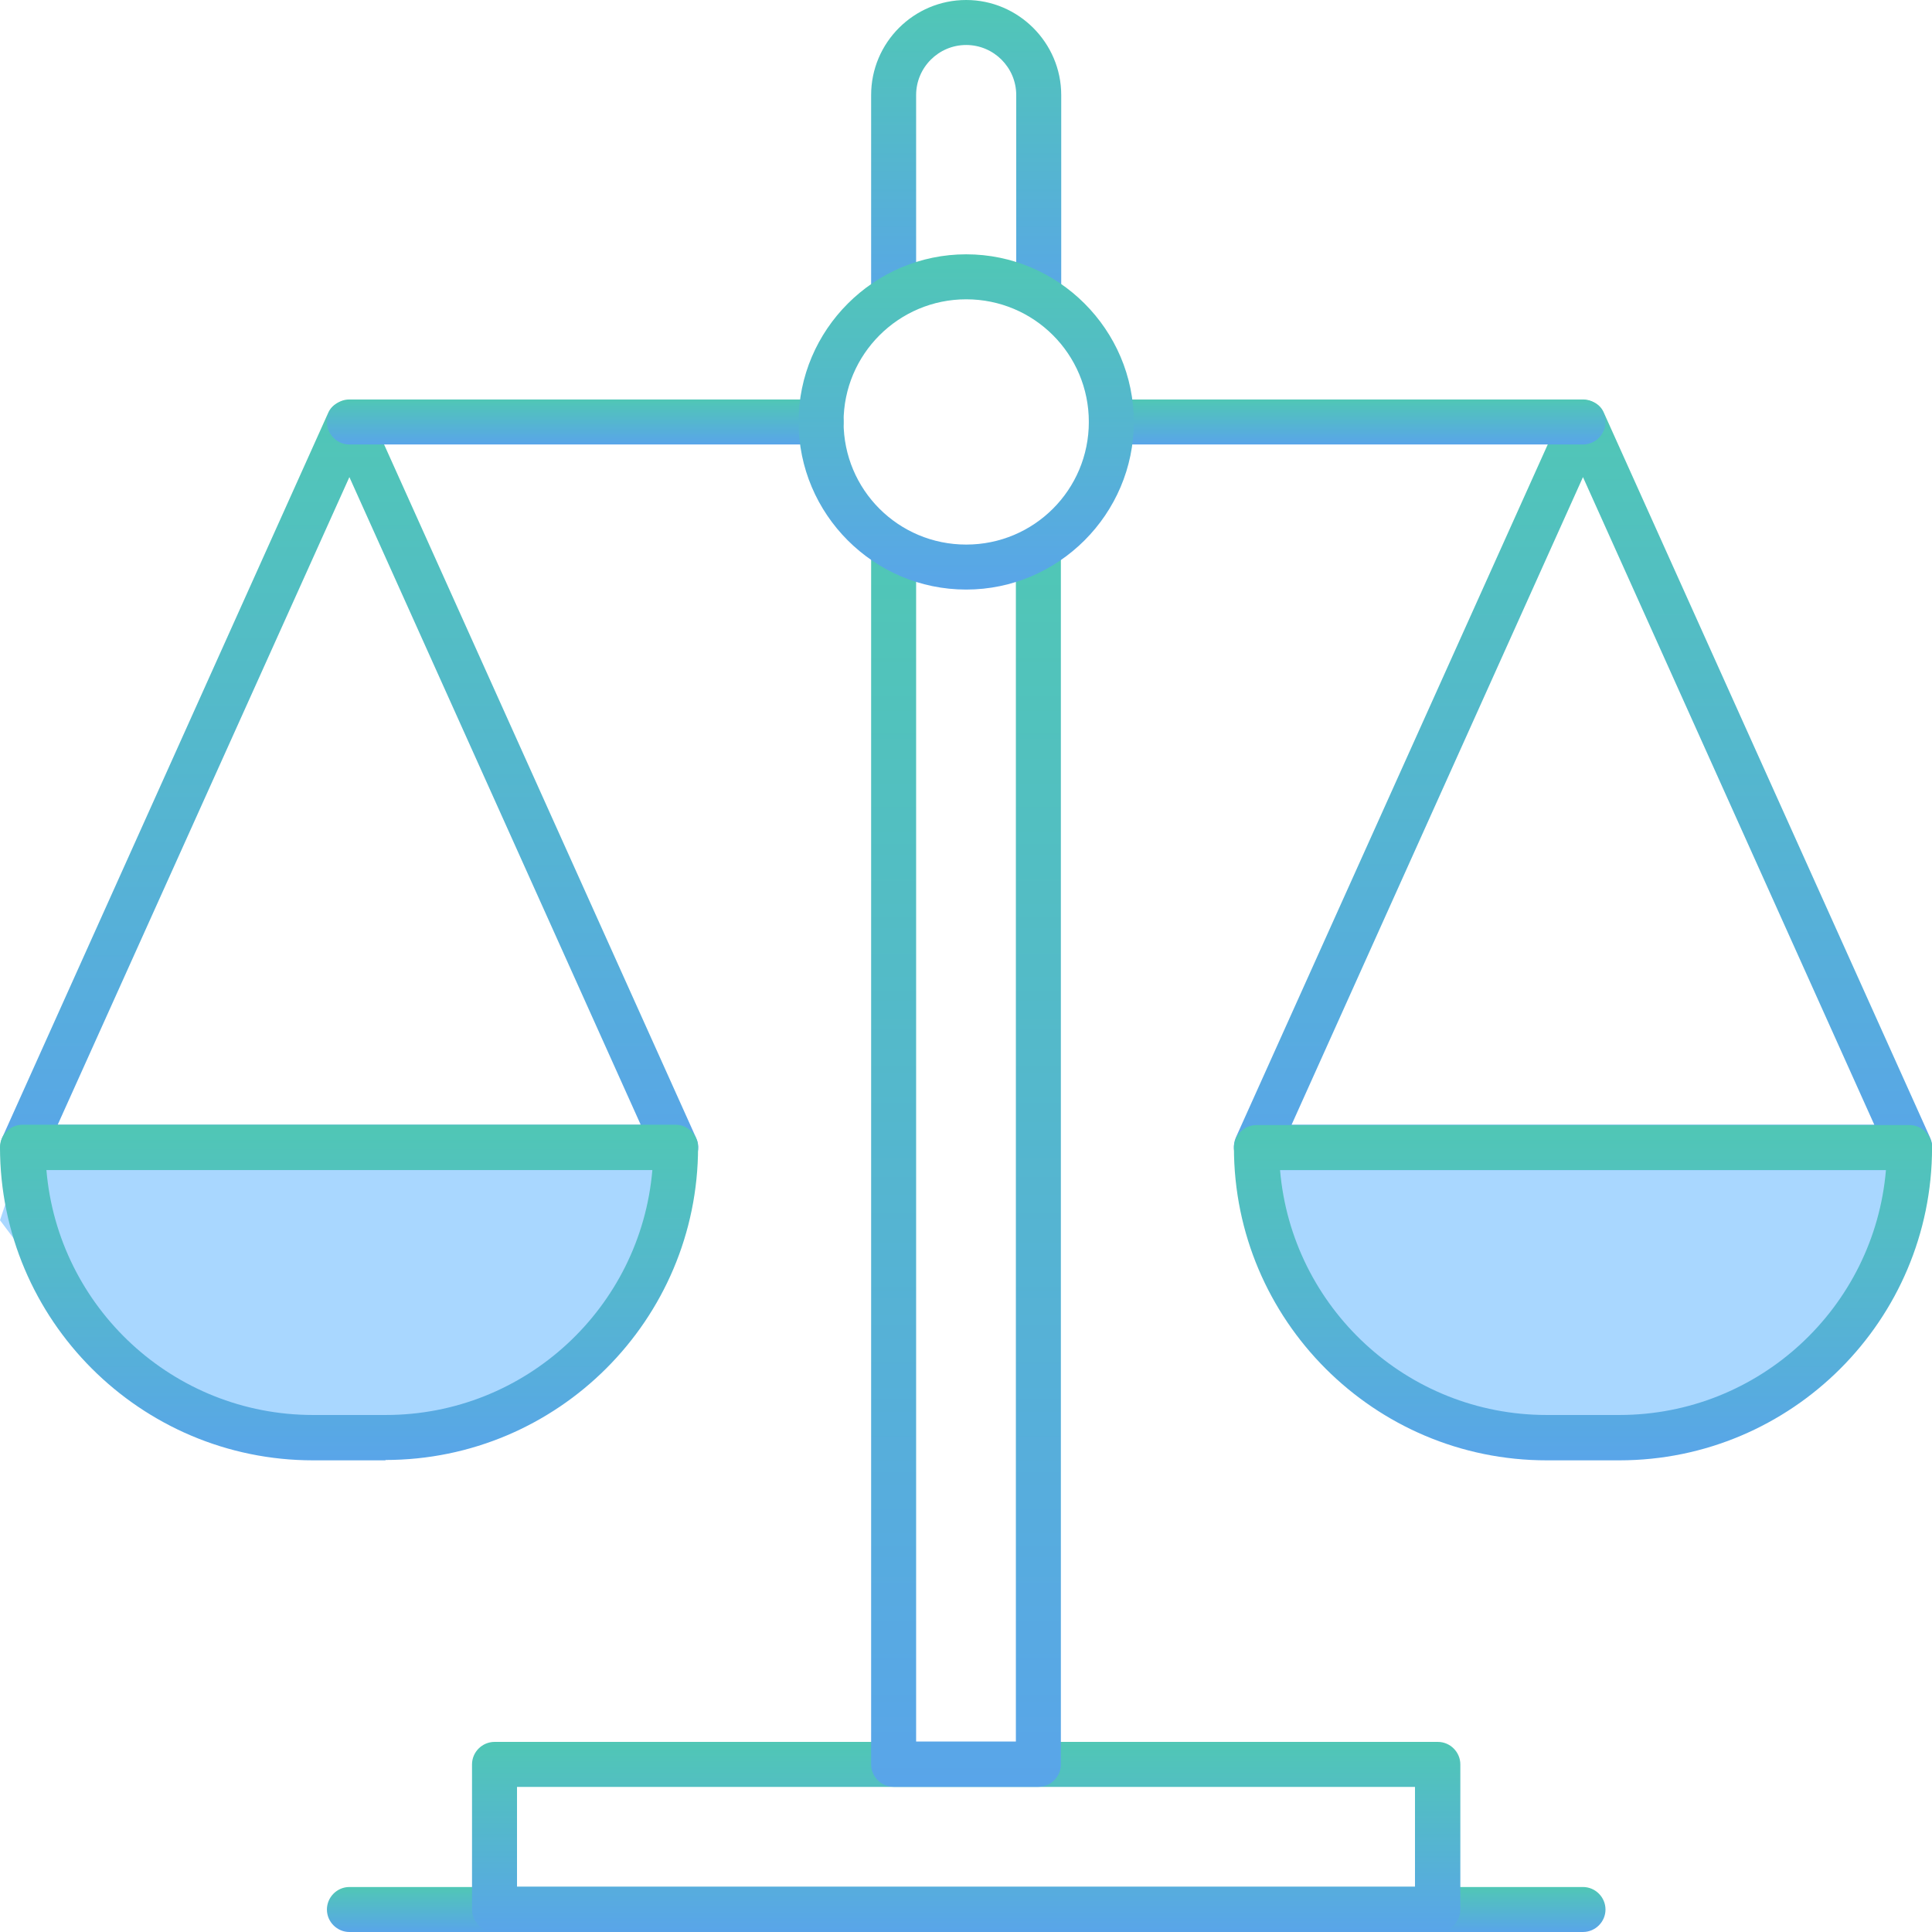
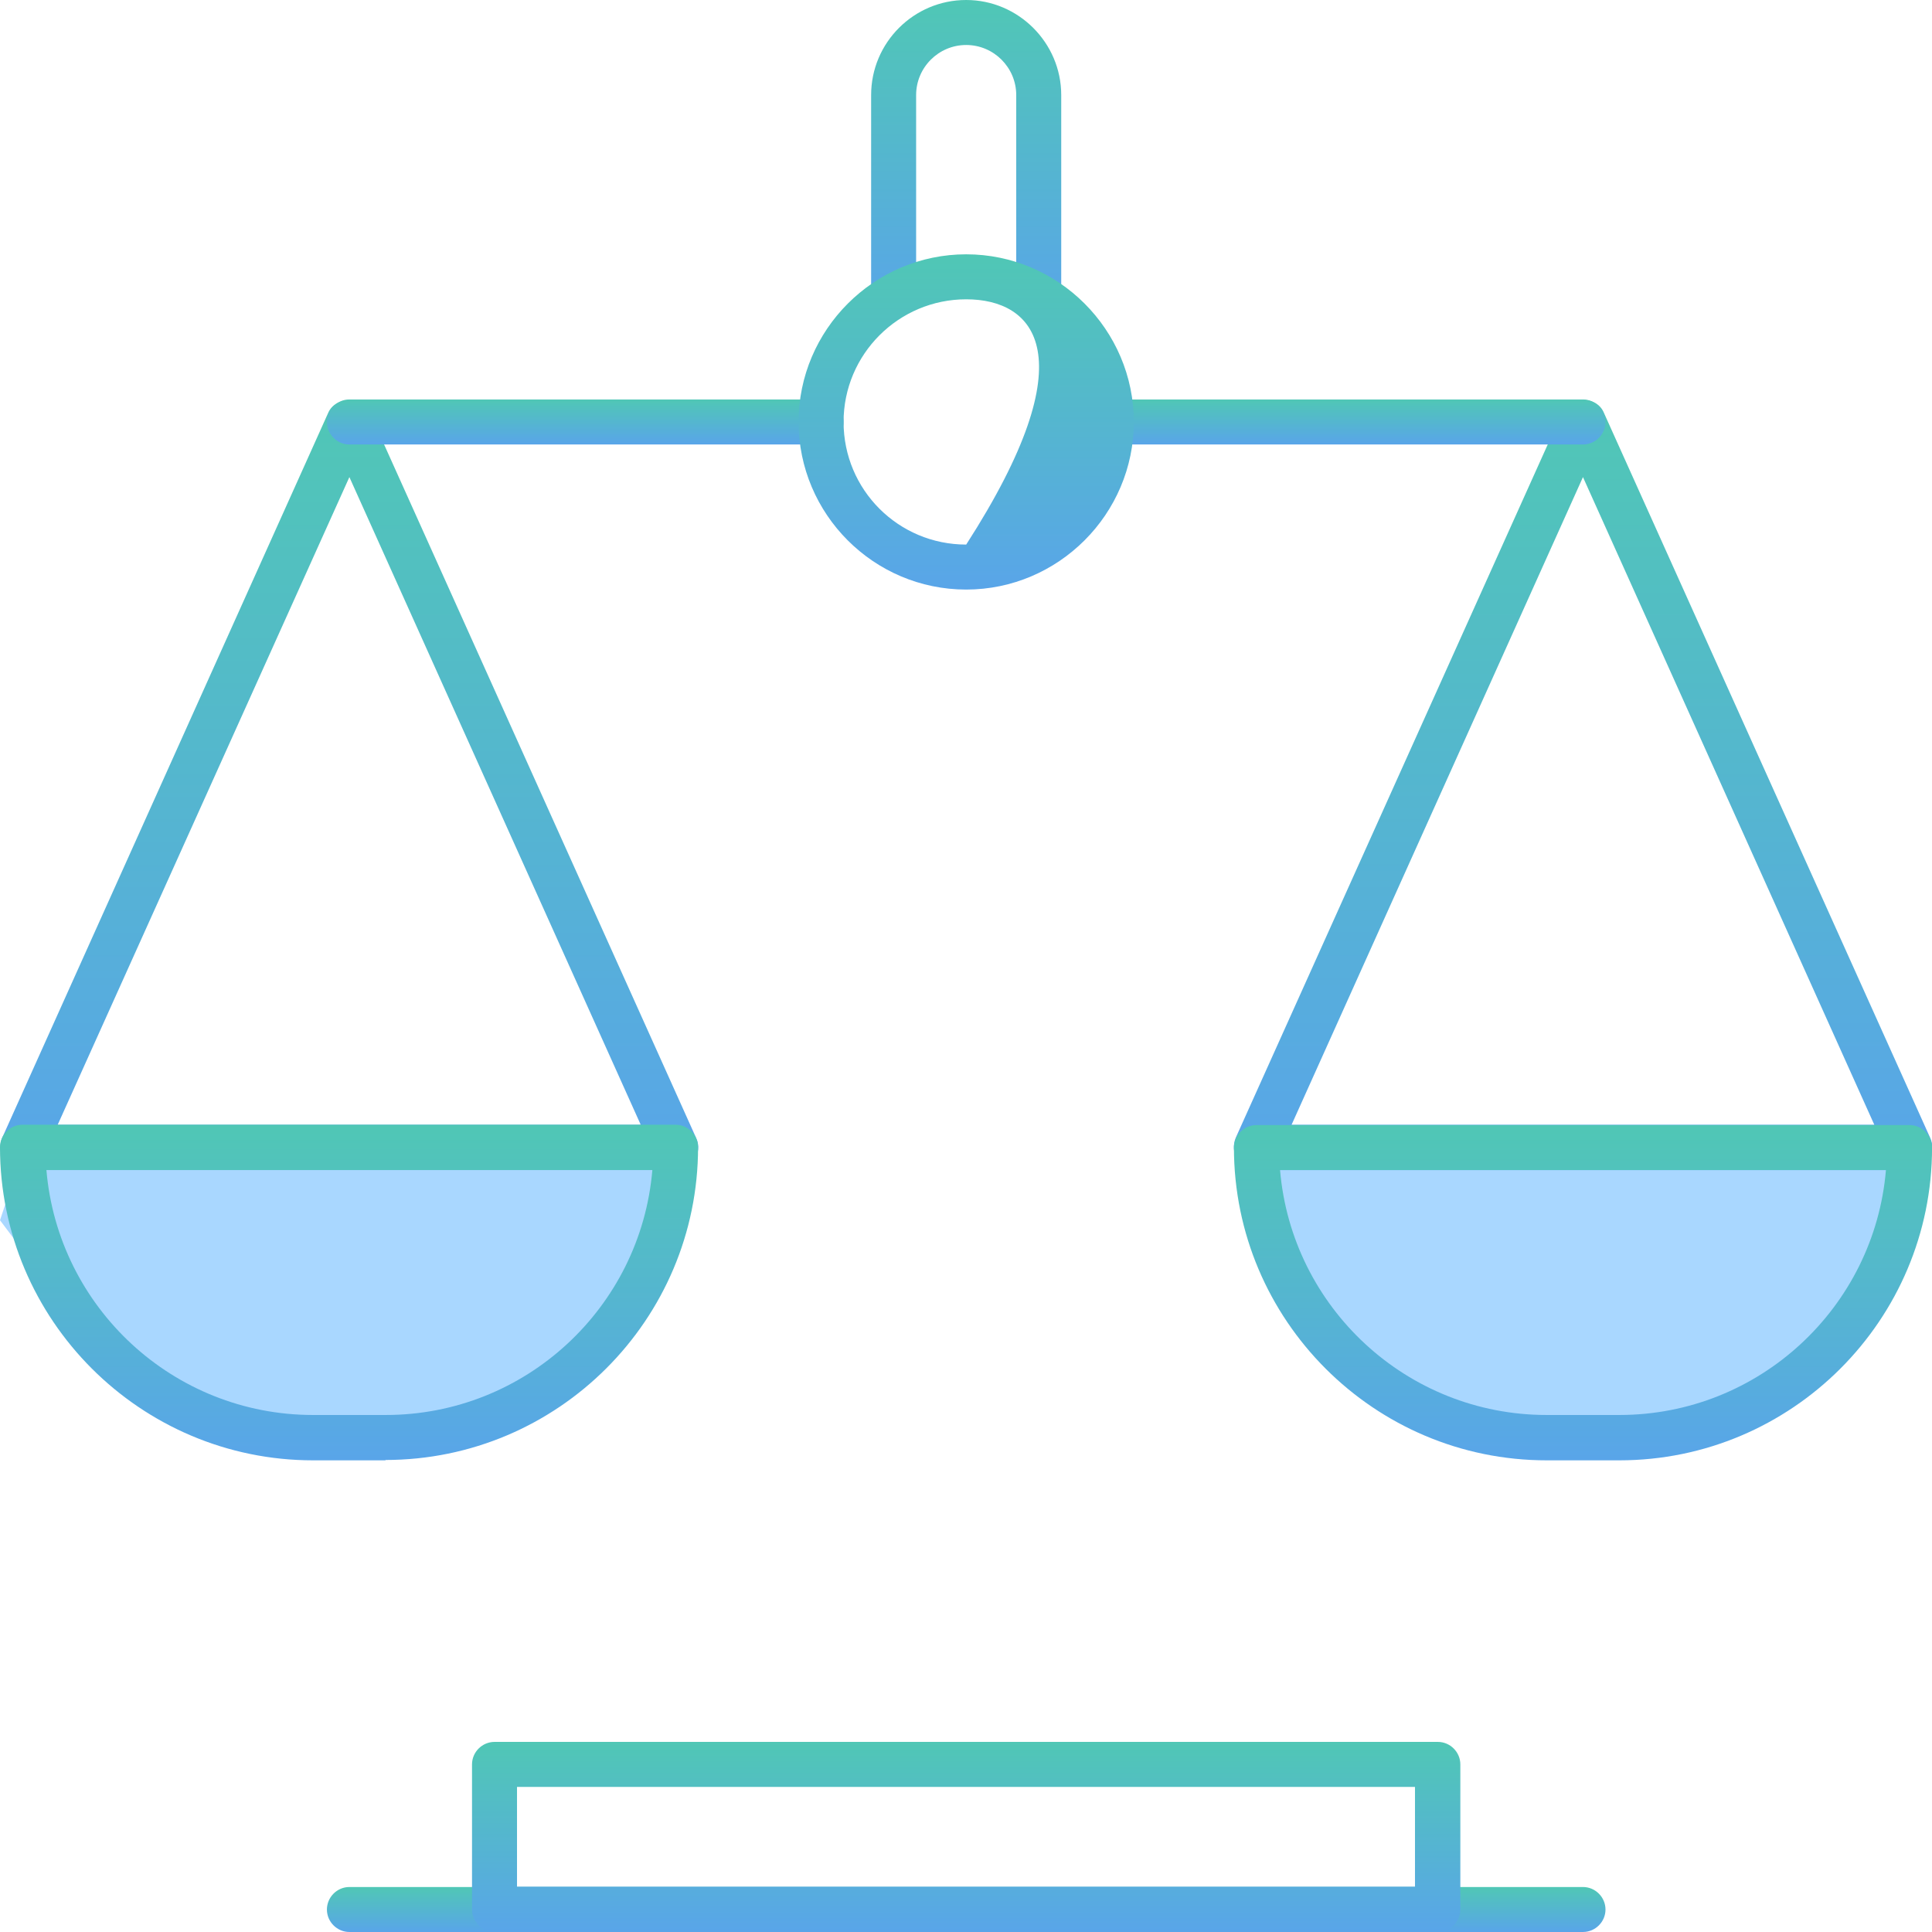
<svg xmlns="http://www.w3.org/2000/svg" width="38" height="38" viewBox="0 0 38 38" fill="none">
  <g clip-path="url(#clip0_1015_962)">
    <path d="M31.135 38H6.872C6.63 38 6.43 37.8 6.43 37.558C6.43 37.315 6.63 37.115 6.872 37.115H31.135C31.378 37.115 31.578 37.315 31.578 37.558C31.578 37.8 31.378 38 31.135 38Z" fill="url(#paint0_linear_1015_962)" />
    <path d="M13.295 23.014H0.45C0.3 23.014 0.157 22.936 0.078 22.807C-0.007 22.679 -0.014 22.522 0.043 22.379L6.458 8.114C6.601 7.793 7.129 7.793 7.272 8.114L13.694 22.386C13.758 22.522 13.744 22.686 13.659 22.814C13.58 22.943 13.437 23.021 13.287 23.021L13.295 23.014ZM1.135 22.122H12.602L6.872 9.384L1.135 22.122Z" fill="url(#paint1_linear_1015_962)" />
    <path d="M28.281 38H9.727C9.484 38 9.284 37.8 9.284 37.558V34.703C9.284 34.461 9.484 34.261 9.727 34.261H28.281C28.523 34.261 28.723 34.461 28.723 34.703V37.558C28.723 37.8 28.523 38 28.281 38ZM10.169 37.108H27.831V35.146H10.169V37.108Z" fill="url(#paint2_linear_1015_962)" />
    <path d="M37.5 22.5H25L24.5 24L26 26L28 28L31.5 28.5L35 27.5L36.5 25.5L37.5 24V22.5Z" fill="#A9D7FF" />
    <path d="M13 22.5H0.5L0 24L1.5 26L3.5 28L7 28.5L10.5 27.5L12 25.5L13 24V22.5Z" fill="#A9D7FF" />
    <path d="M7.586 28.723H6.159C2.762 28.723 0 25.961 0 22.564C0 22.322 0.2 22.122 0.442 22.122H13.287C13.53 22.122 13.73 22.322 13.73 22.564C13.73 25.961 10.968 28.716 7.579 28.716L7.586 28.723ZM0.913 23.014C1.142 25.712 3.404 27.831 6.159 27.831H7.586C10.34 27.831 12.602 25.712 12.831 23.014H0.913Z" fill="url(#paint3_linear_1015_962)" />
    <path d="M37.557 23.014H24.712C24.562 23.014 24.42 22.936 24.341 22.807C24.256 22.679 24.248 22.522 24.305 22.379L30.728 8.107C30.871 7.785 31.399 7.785 31.541 8.107L37.964 22.379C38.028 22.515 38.014 22.679 37.928 22.807C37.85 22.936 37.707 23.014 37.557 23.014ZM25.397 22.122H36.865L31.135 9.384L25.404 22.122H25.397Z" fill="url(#paint4_linear_1015_962)" />
    <path d="M31.849 28.723H30.422C27.025 28.723 24.27 25.961 24.27 22.571C24.27 22.329 24.47 22.129 24.713 22.129H37.558C37.801 22.129 38.001 22.329 38.001 22.571C38.001 25.968 35.239 28.723 31.849 28.723ZM25.177 23.014C25.405 25.711 27.667 27.831 30.422 27.831H31.849C34.604 27.831 36.866 25.711 37.094 23.014H25.177Z" fill="url(#paint5_linear_1015_962)" />
    <path d="M20.431 6.187C20.188 6.187 19.988 5.987 19.988 5.745V1.87C19.988 1.327 19.546 0.885 19.003 0.885C18.461 0.885 18.019 1.327 18.019 1.87V5.737C18.019 5.98 17.819 6.18 17.576 6.18C17.334 6.18 17.134 5.98 17.134 5.737V1.87C17.134 0.835 17.976 0 19.003 0C20.031 0 20.873 0.842 20.873 1.87V5.737C20.873 5.98 20.673 6.18 20.431 6.18V6.187Z" fill="url(#paint6_linear_1015_962)" />
-     <path d="M20.431 35.145H17.576C17.334 35.145 17.134 34.946 17.134 34.703V10.854C17.134 10.611 17.334 10.412 17.576 10.412C17.819 10.412 18.019 10.611 18.019 10.854V34.254H19.981V10.854C19.981 10.611 20.181 10.412 20.424 10.412C20.666 10.412 20.866 10.611 20.866 10.854V34.703C20.866 34.946 20.666 35.145 20.424 35.145H20.431Z" fill="url(#paint7_linear_1015_962)" />
    <path d="M31.136 8.742H21.858C21.616 8.742 21.416 8.542 21.416 8.299C21.416 8.057 21.616 7.857 21.858 7.857H31.136C31.378 7.857 31.578 8.057 31.578 8.299C31.578 8.542 31.378 8.742 31.136 8.742Z" fill="url(#paint8_linear_1015_962)" />
    <path d="M16.149 8.742H6.872C6.63 8.742 6.43 8.542 6.43 8.299C6.43 8.057 6.63 7.857 6.872 7.857H16.149C16.392 7.857 16.592 8.057 16.592 8.299C16.592 8.542 16.392 8.742 16.149 8.742Z" fill="url(#paint9_linear_1015_962)" />
-     <path d="M19.004 11.596C17.184 11.596 15.707 10.112 15.707 8.299C15.707 6.487 17.191 5.002 19.004 5.002C20.817 5.002 22.301 6.487 22.301 8.299C22.301 10.112 20.817 11.596 19.004 11.596ZM19.004 5.887C17.677 5.887 16.592 6.965 16.592 8.299C16.592 9.634 17.669 10.711 19.004 10.711C20.338 10.711 21.416 9.634 21.416 8.299C21.416 6.965 20.338 5.887 19.004 5.887Z" fill="url(#paint10_linear_1015_962)" />
+     <path d="M19.004 11.596C17.184 11.596 15.707 10.112 15.707 8.299C15.707 6.487 17.191 5.002 19.004 5.002C20.817 5.002 22.301 6.487 22.301 8.299C22.301 10.112 20.817 11.596 19.004 11.596ZM19.004 5.887C17.677 5.887 16.592 6.965 16.592 8.299C16.592 9.634 17.669 10.711 19.004 10.711C21.416 6.965 20.338 5.887 19.004 5.887Z" fill="url(#paint10_linear_1015_962)" />
  </g>
  <defs>
    <linearGradient id="paint0_linear_1015_962" x1="19.004" y1="37.115" x2="19.004" y2="38" gradientUnits="userSpaceOnUse">
      <stop stop-color="#50C7B5" />
      <stop offset="1" stop-color="#59A5E9" />
    </linearGradient>
    <linearGradient id="paint1_linear_1015_962" x1="6.87" y1="7.873" x2="6.87" y2="23.021" gradientUnits="userSpaceOnUse">
      <stop stop-color="#50C7B5" />
      <stop offset="1" stop-color="#59A5E9" />
    </linearGradient>
    <linearGradient id="paint2_linear_1015_962" x1="19.004" y1="34.261" x2="19.004" y2="38" gradientUnits="userSpaceOnUse">
      <stop stop-color="#50C7B5" />
      <stop offset="1" stop-color="#59A5E9" />
    </linearGradient>
    <linearGradient id="paint3_linear_1015_962" x1="6.865" y1="22.122" x2="6.865" y2="28.723" gradientUnits="userSpaceOnUse">
      <stop stop-color="#50C7B5" />
      <stop offset="1" stop-color="#59A5E9" />
    </linearGradient>
    <linearGradient id="paint4_linear_1015_962" x1="31.136" y1="7.866" x2="31.136" y2="23.014" gradientUnits="userSpaceOnUse">
      <stop stop-color="#50C7B5" />
      <stop offset="1" stop-color="#59A5E9" />
    </linearGradient>
    <linearGradient id="paint5_linear_1015_962" x1="31.136" y1="22.129" x2="31.136" y2="28.723" gradientUnits="userSpaceOnUse">
      <stop stop-color="#50C7B5" />
      <stop offset="1" stop-color="#59A5E9" />
    </linearGradient>
    <linearGradient id="paint6_linear_1015_962" x1="19.003" y1="0" x2="19.003" y2="6.187" gradientUnits="userSpaceOnUse">
      <stop stop-color="#50C7B5" />
      <stop offset="1" stop-color="#59A5E9" />
    </linearGradient>
    <linearGradient id="paint7_linear_1015_962" x1="19" y1="10.412" x2="19" y2="35.145" gradientUnits="userSpaceOnUse">
      <stop stop-color="#50C7B5" />
      <stop offset="1" stop-color="#59A5E9" />
    </linearGradient>
    <linearGradient id="paint8_linear_1015_962" x1="26.497" y1="7.857" x2="26.497" y2="8.742" gradientUnits="userSpaceOnUse">
      <stop stop-color="#50C7B5" />
      <stop offset="1" stop-color="#59A5E9" />
    </linearGradient>
    <linearGradient id="paint9_linear_1015_962" x1="11.511" y1="7.857" x2="11.511" y2="8.742" gradientUnits="userSpaceOnUse">
      <stop stop-color="#50C7B5" />
      <stop offset="1" stop-color="#59A5E9" />
    </linearGradient>
    <linearGradient id="paint10_linear_1015_962" x1="19.004" y1="5.002" x2="19.004" y2="11.596" gradientUnits="userSpaceOnUse">
      <stop stop-color="#50C7B5" />
      <stop offset="1" stop-color="#59A5E9" />
    </linearGradient>
    <clipPath id="clip0_1015_962">
      <rect width="38" height="38" fill="white" />
    </clipPath>
  </defs>
</svg>